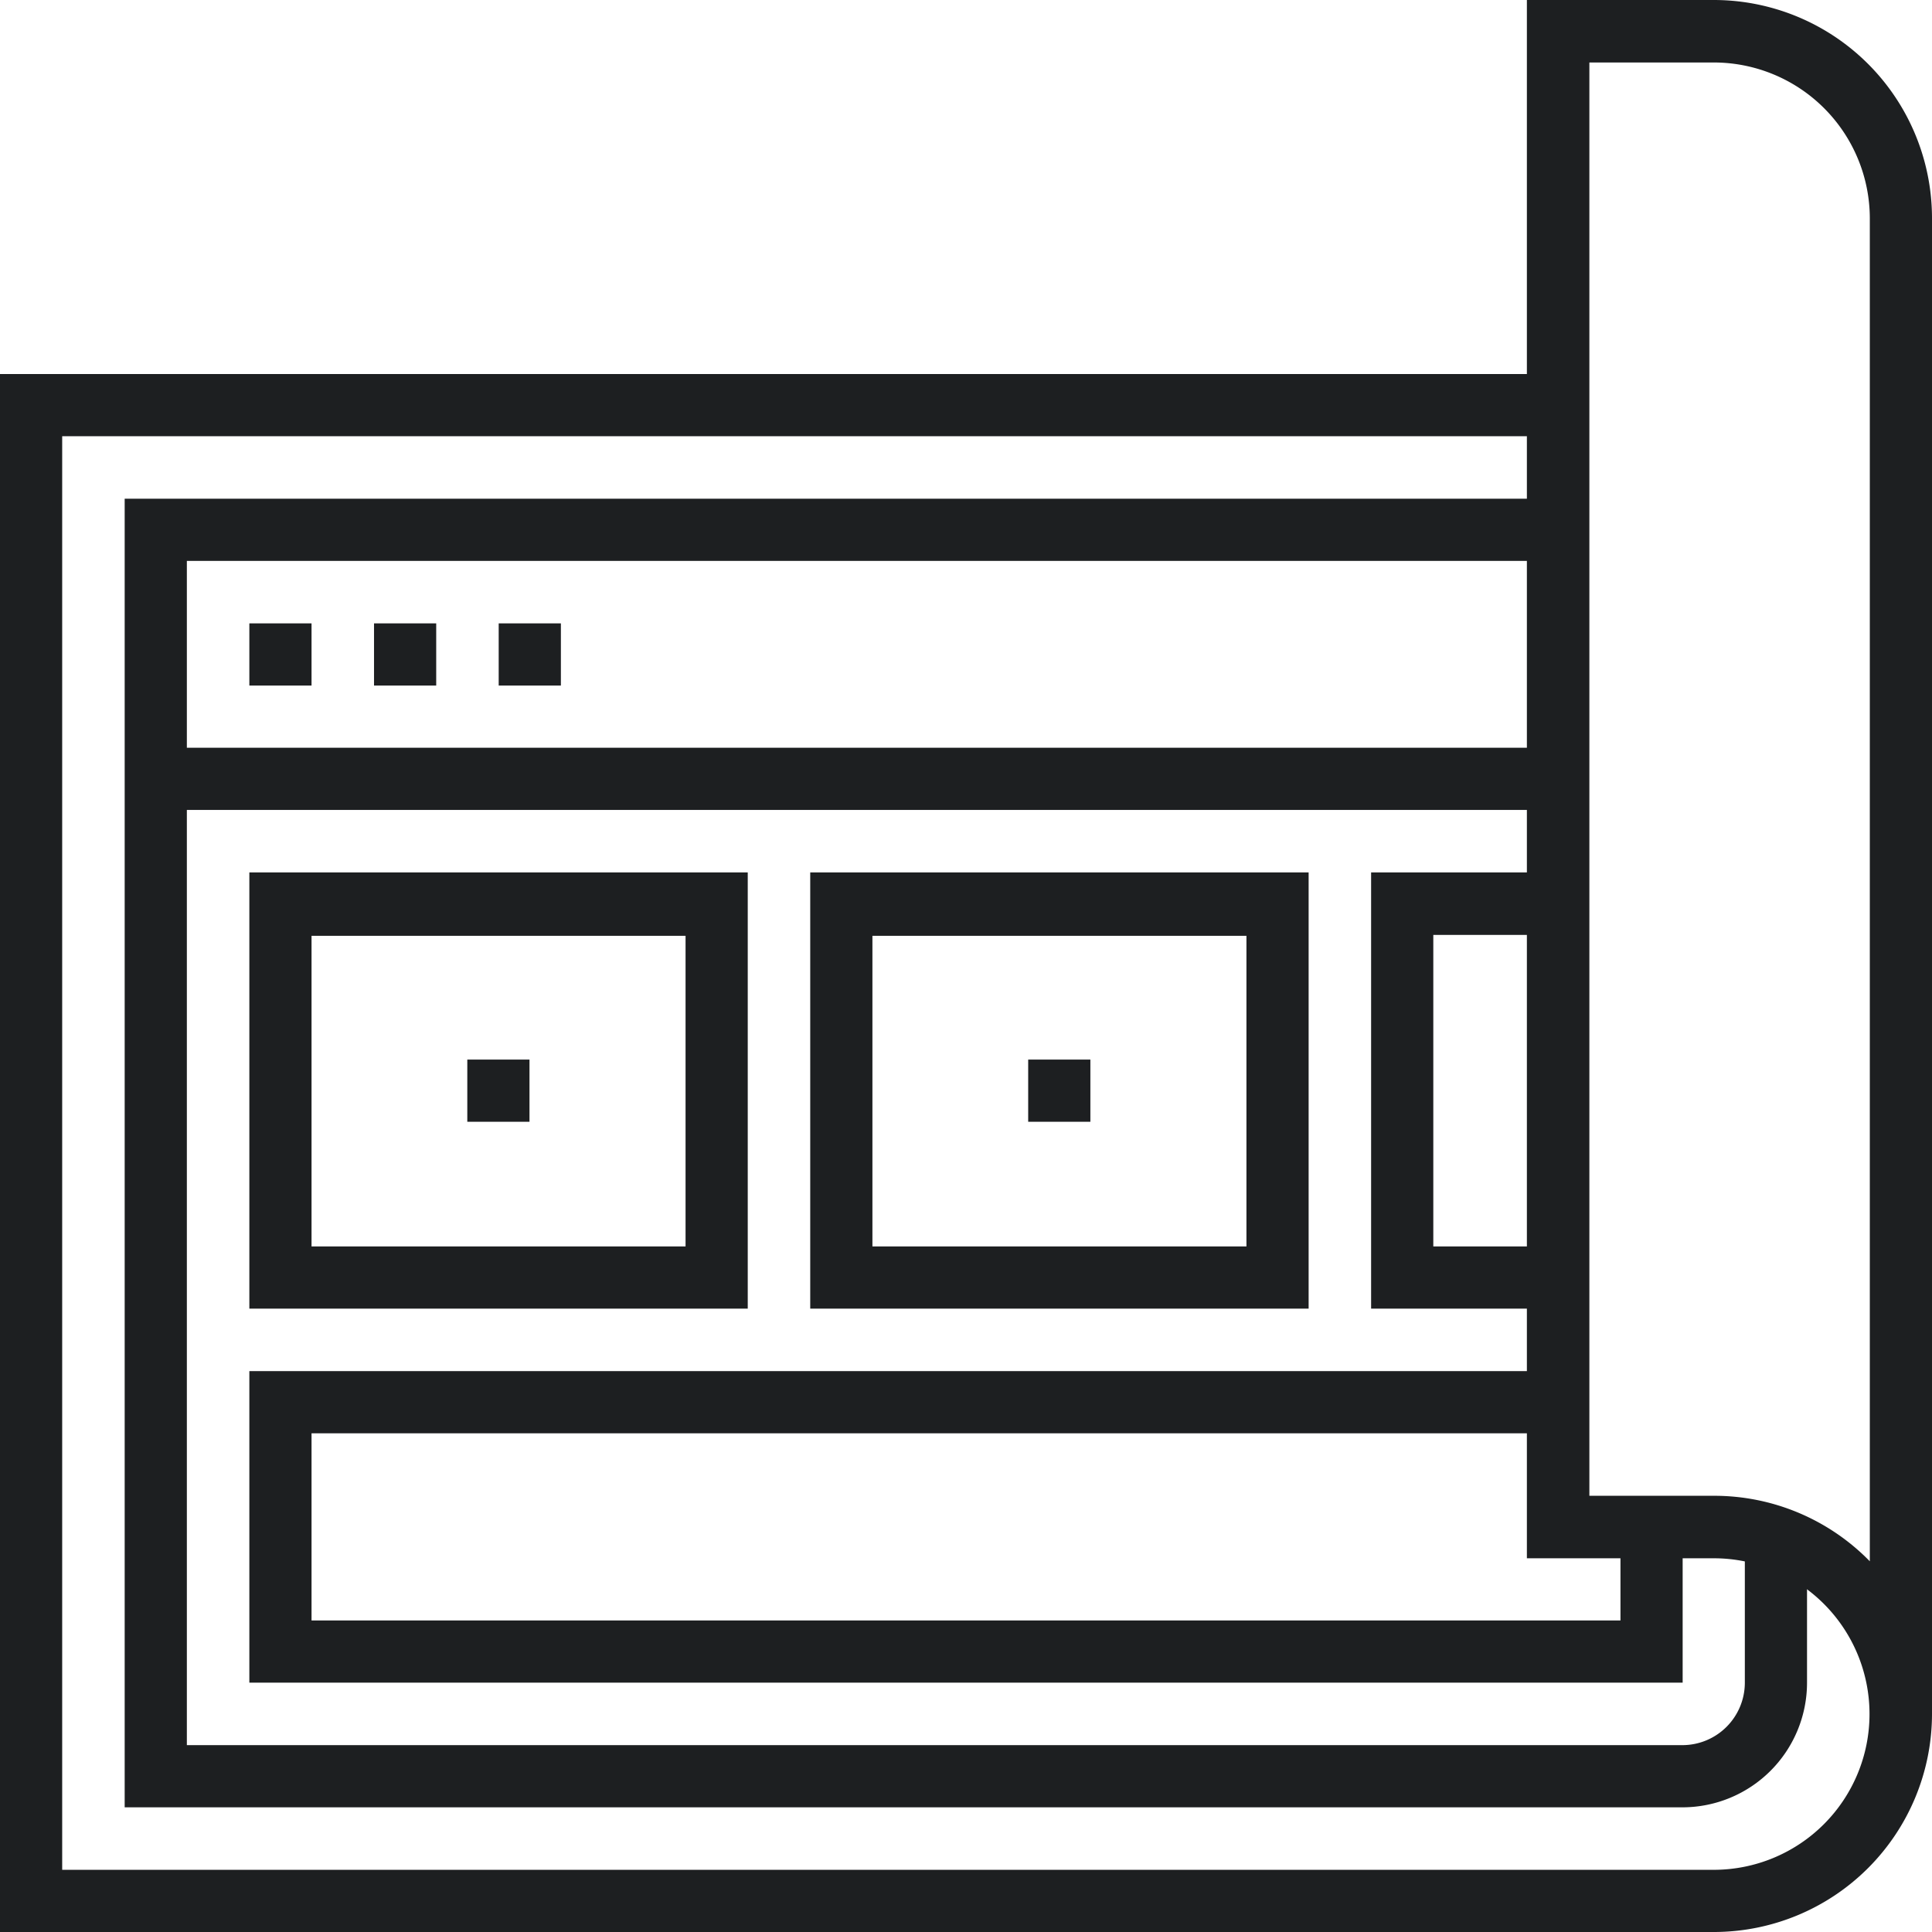
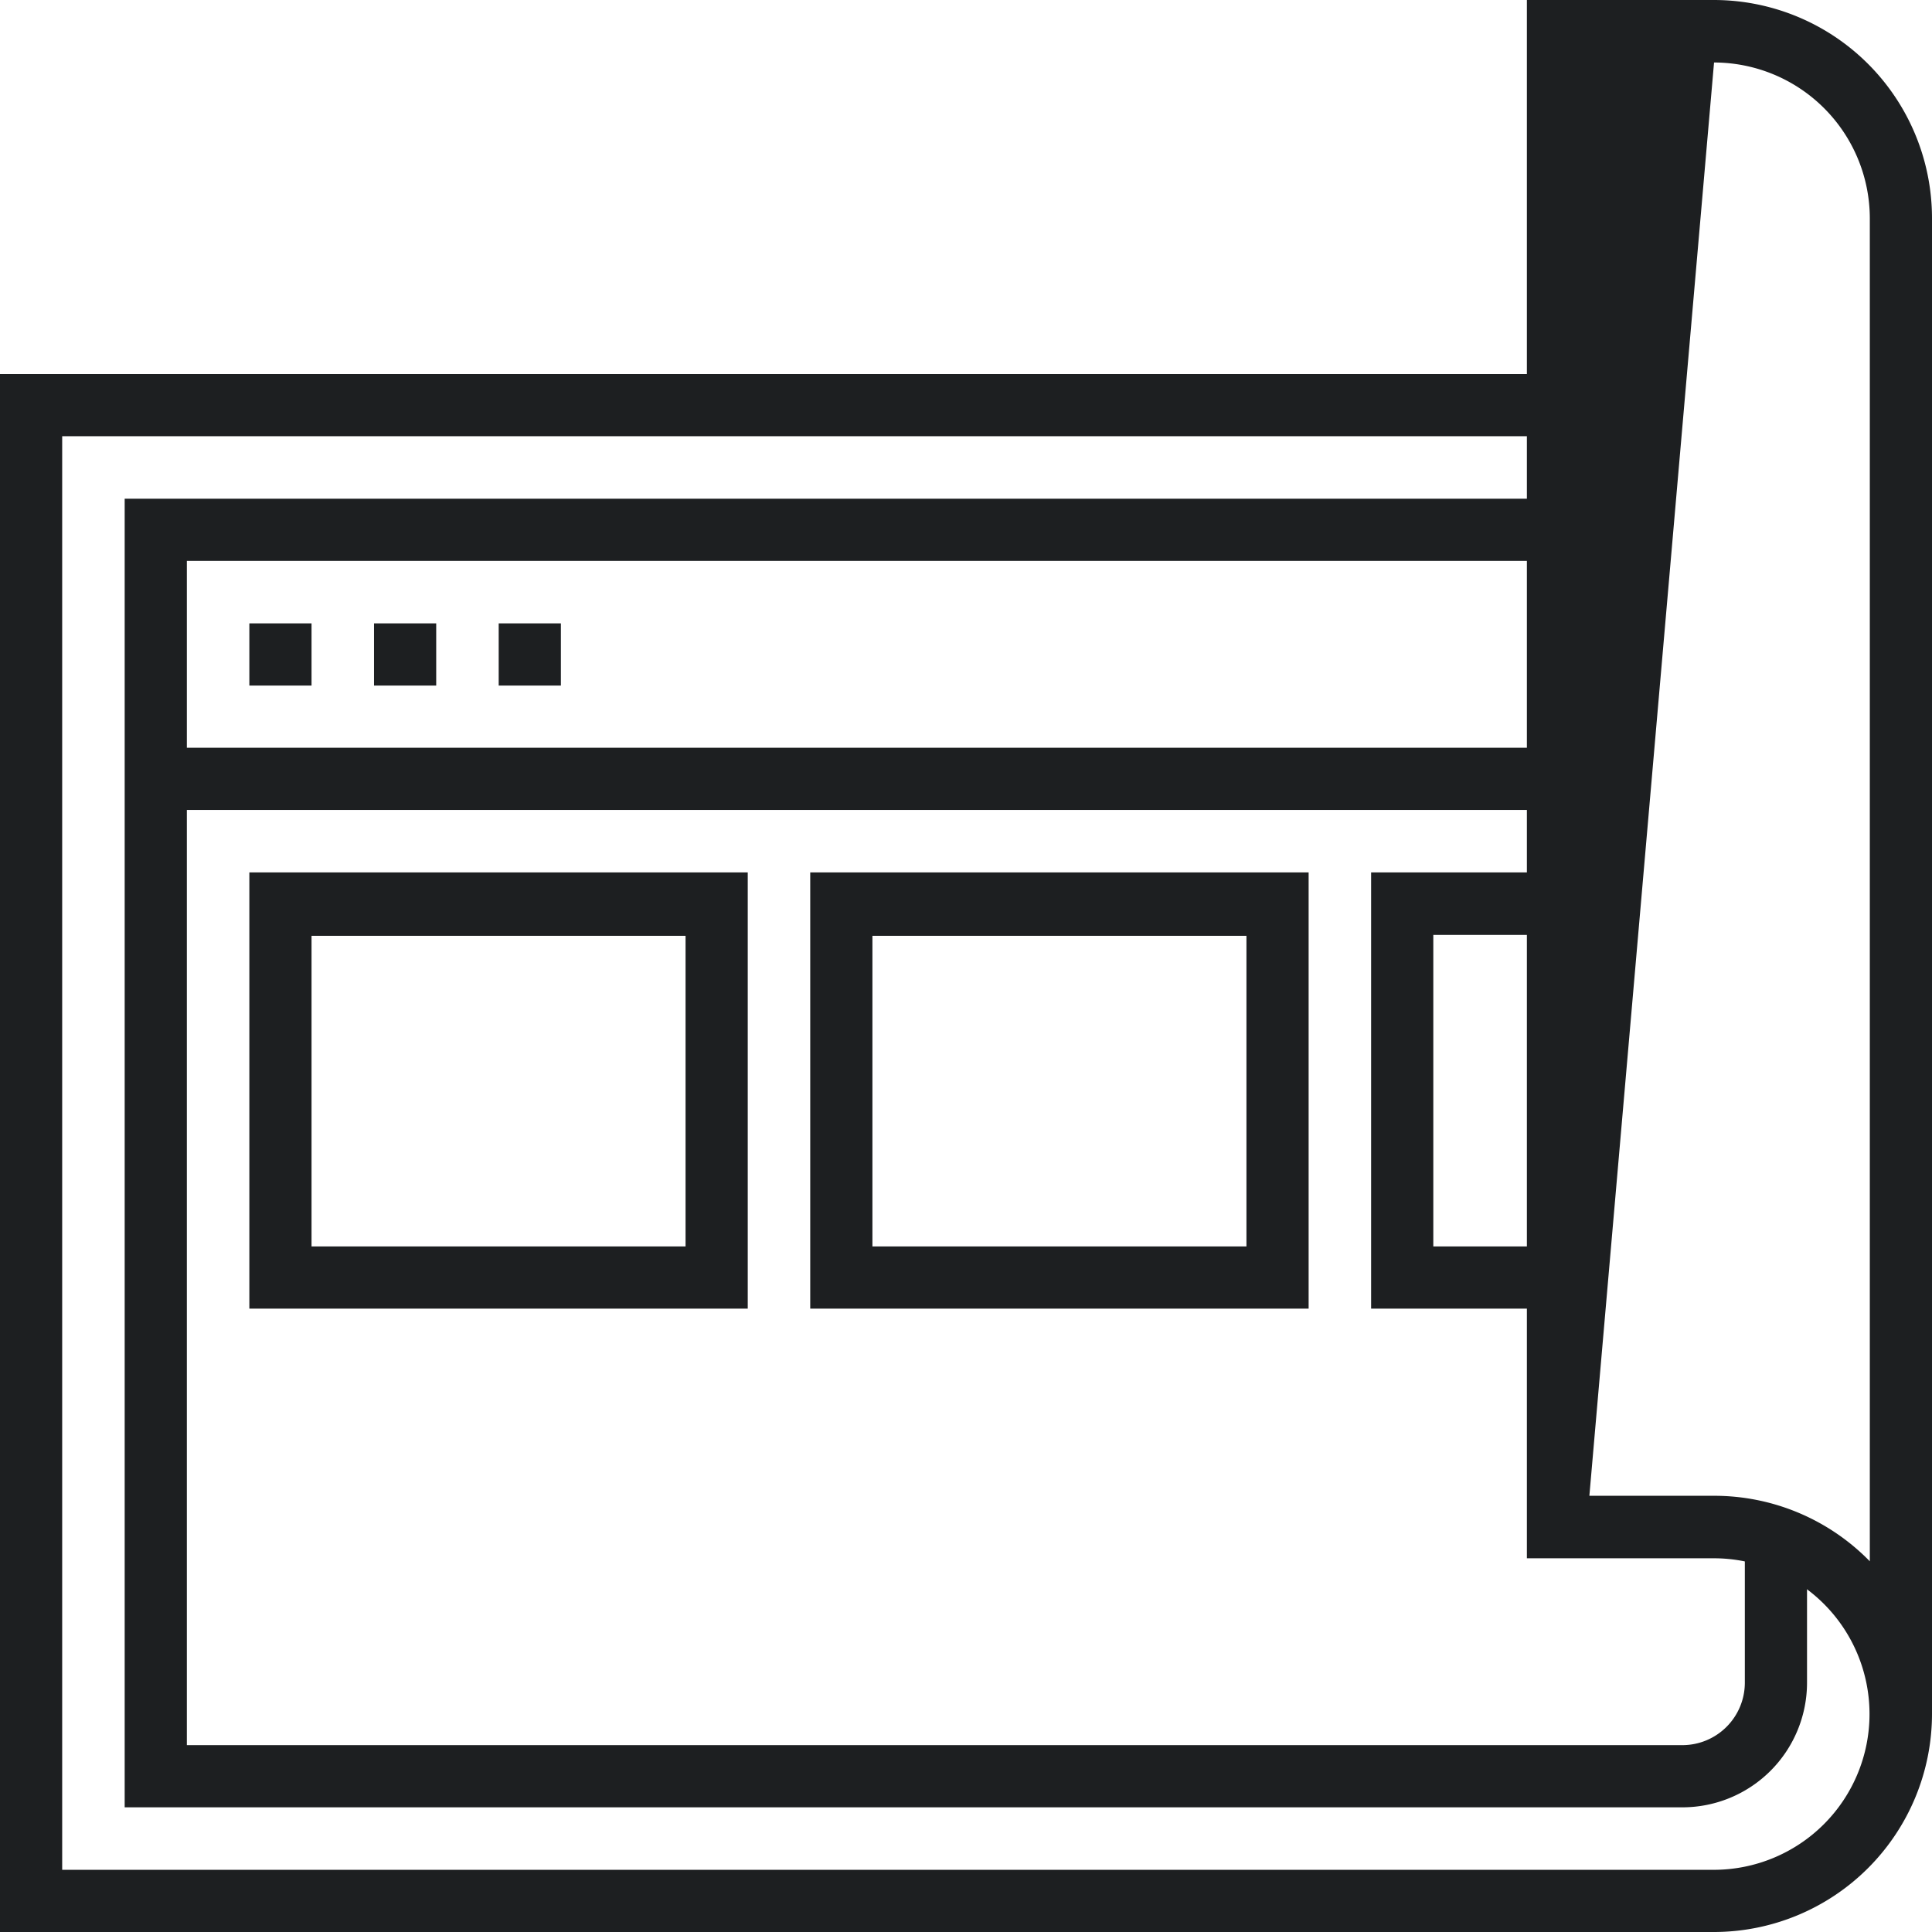
<svg xmlns="http://www.w3.org/2000/svg" viewBox="0 0 64 64">
  <defs>
    <style>.cls-1{fill:#1d1f21;}</style>
  </defs>
  <title>Asset 44</title>
  <g id="Layer_2" data-name="Layer 2">
    <g id="Layer_1-2" data-name="Layer 1">
-       <path class="cls-1" d="M56.77,64H0V12.39H50.58V0h6.19A7.23,7.23,0,0,1,64,7.23V56.77A7.23,7.23,0,0,1,56.77,64ZM2.06,61.94H56.77a5.16,5.16,0,0,0,0-10.32H50.58V14.45H2.06ZM52.65,49.55h4.13a7.2,7.2,0,0,1,5.16,2.17V7.23a5.17,5.17,0,0,0-5.16-5.16H52.65Z" />
+       <path class="cls-1" d="M56.77,64H0V12.39H50.58V0h6.19A7.23,7.23,0,0,1,64,7.23V56.77A7.23,7.23,0,0,1,56.77,64ZM2.06,61.94H56.77a5.16,5.16,0,0,0,0-10.32H50.58V14.45H2.06ZM52.65,49.55h4.13a7.2,7.2,0,0,1,5.16,2.17V7.23a5.17,5.17,0,0,0-5.16-5.16Z" />
      <path class="cls-1" d="M55.74,59.87H4.13V16.52H51.61v2.06H6.19V57.81H55.74a2.07,2.07,0,0,0,2.06-2.06V50.58h2.06v5.16A4.13,4.13,0,0,1,55.74,59.87Z" />
      <rect class="cls-1" x="8.26" y="20.65" width="2.06" height="2.06" />
      <rect class="cls-1" x="12.39" y="20.65" width="2.06" height="2.06" />
      <rect class="cls-1" x="16.52" y="20.65" width="2.06" height="2.06" />
      <rect class="cls-1" x="5.16" y="24.77" width="46.45" height="2.06" />
      <path class="cls-1" d="M24.77,43.35H8.26V28.9H24.77ZM10.32,41.29H22.71V31H10.32Z" />
      <path class="cls-1" d="M43.35,43.35H26.84V28.9H43.35ZM28.9,41.29H41.29V31H28.9Z" />
      <polygon class="cls-1" points="51.61 43.35 45.42 43.35 45.42 28.9 51.61 28.9 51.61 30.97 47.48 30.97 47.48 41.29 51.61 41.29 51.61 43.35" />
-       <polygon class="cls-1" points="55.74 55.74 8.26 55.74 8.26 45.42 51.61 45.42 51.61 47.48 10.32 47.48 10.32 53.68 53.68 53.68 53.68 50.58 55.74 50.58 55.74 55.74" />
-       <rect class="cls-1" x="34.06" y="35.1" width="2.06" height="2.06" />
-       <rect class="cls-1" x="15.48" y="35.1" width="2.06" height="2.06" />
    </g>
  </g>
</svg>